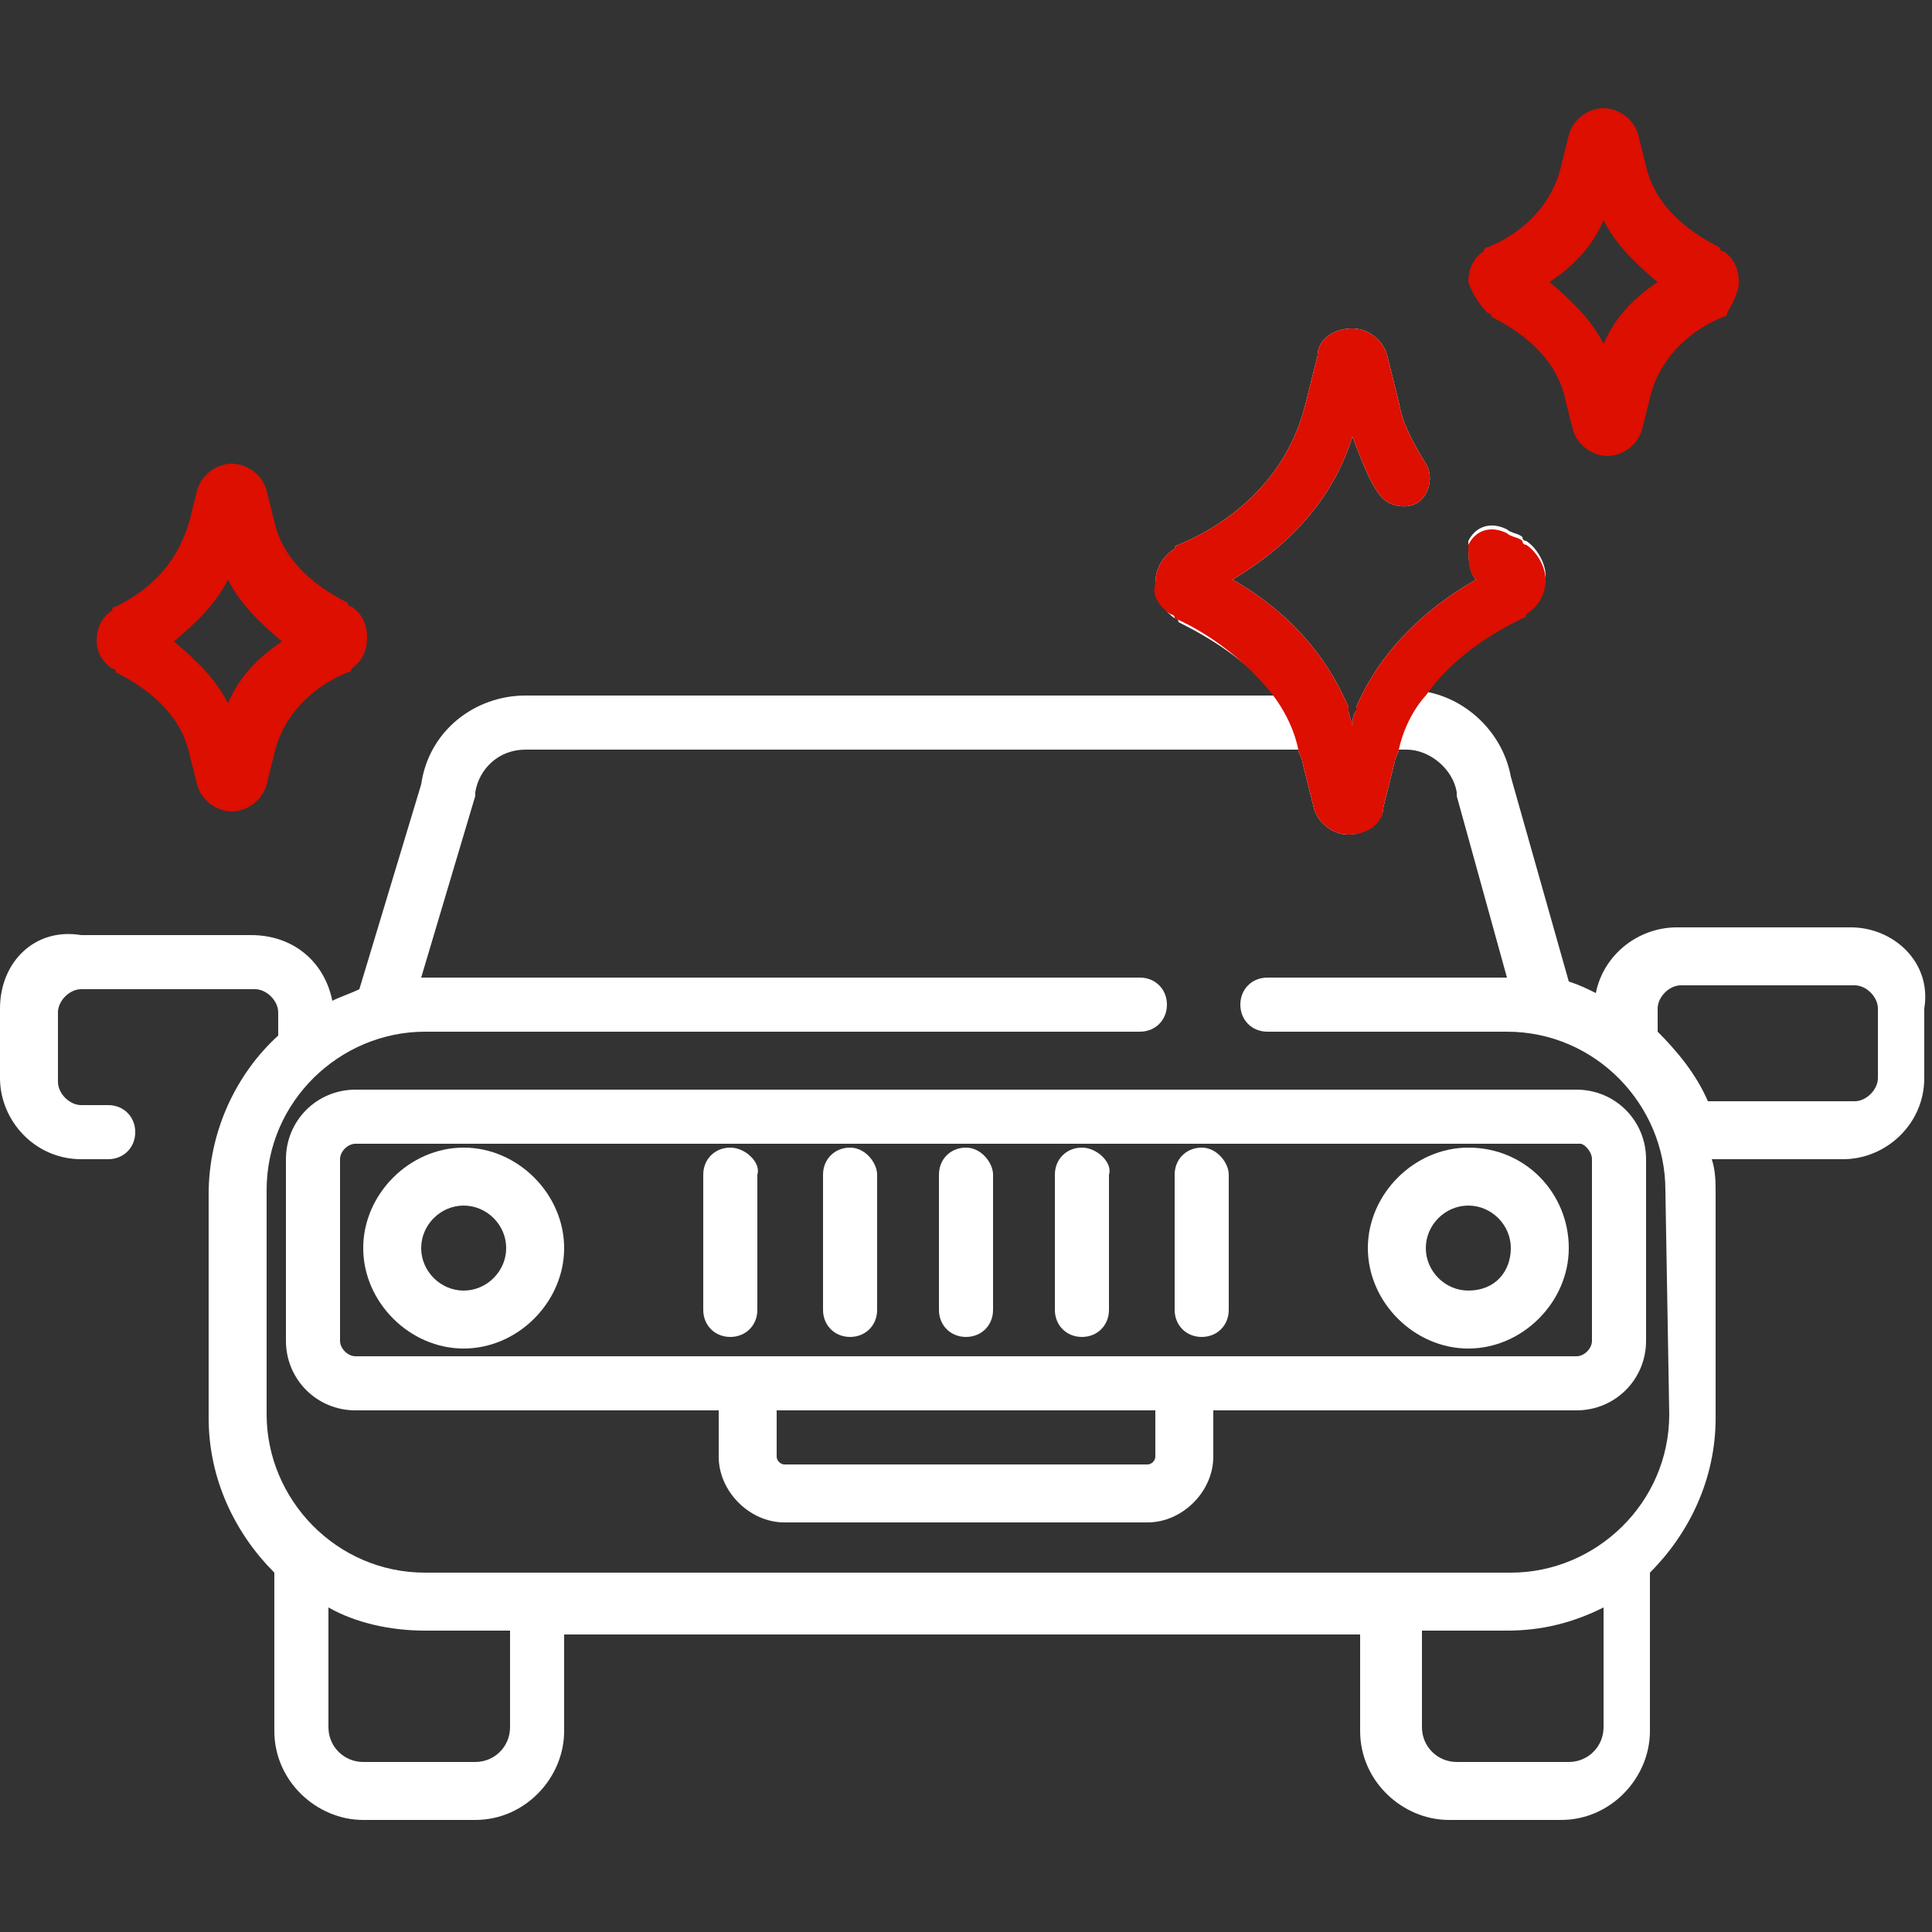
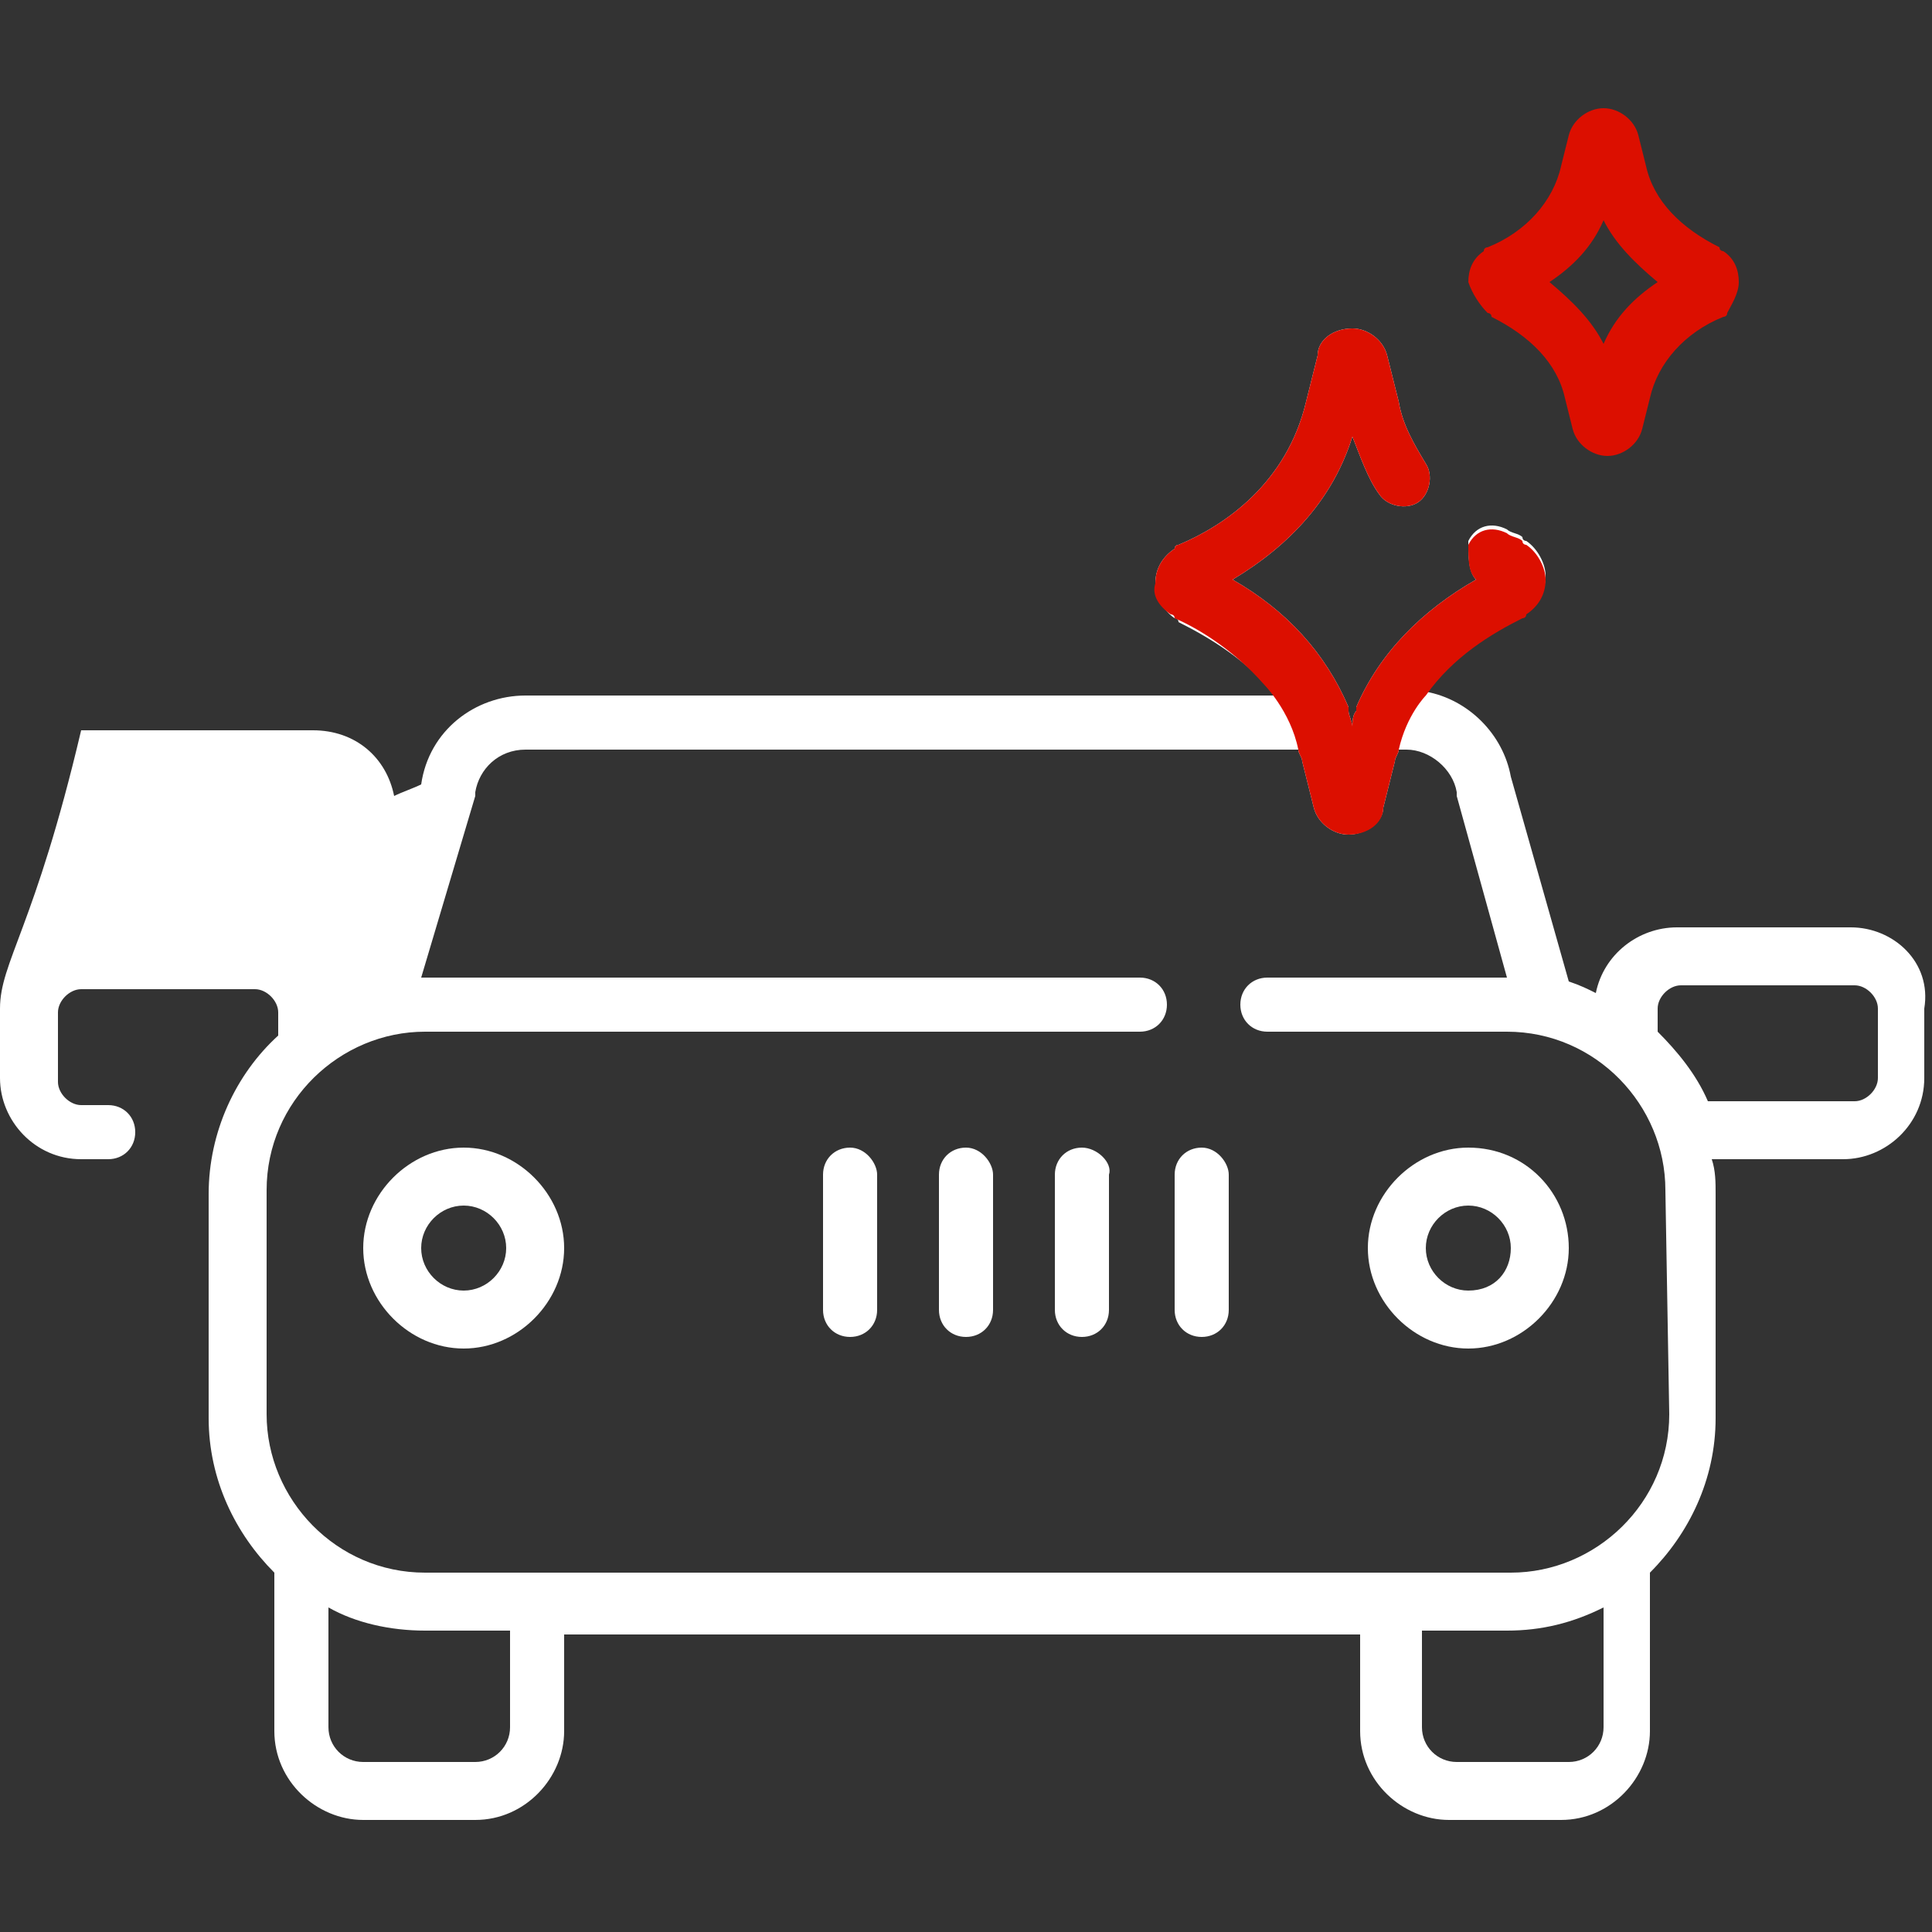
<svg xmlns="http://www.w3.org/2000/svg" version="1.1" id="Calque_1" x="0px" y="0px" viewBox="0 0 50 50" style="enable-background:new 0 0 50 50;" xml:space="preserve">
  <rect x="0" y="0" width="50" height="50" fill="#333333" stroke="none" />
  <style type="text/css">
	.st0{fill:#FFFFFF;}
	.st1{fill:#DC0F00;}
</style>
  <g>
-     <path class="st0" d="M47.9,24h-4.5c-1,0-1.9,0.7-2.1,1.7c-0.2-0.1-0.4-0.2-0.7-0.3l-1.5-5.3c-0.2-1.1-1.1-2-2.2-2.2   c0.7-1,1.7-1.6,2.5-2c0,0,0.1,0,0.1-0.1c0.3-0.2,0.5-0.5,0.5-0.9c0-0.3-0.2-0.7-0.5-0.9c0,0-0.1,0-0.1-0.1   c-0.1-0.1-0.3-0.1-0.4-0.2c-0.4-0.2-0.8-0.1-1,0.3C38,14.4,38,14.8,38.2,15c-1.4,0.8-2.5,1.9-3.1,3.3c0,0,0,0,0,0.1   c-0.1,0.1-0.1,0.3-0.1,0.4c0-0.1-0.1-0.3-0.1-0.4c0,0,0,0,0-0.1c-0.6-1.4-1.6-2.5-3-3.3c1.5-0.9,2.6-2.1,3.1-3.7   c0.2,0.5,0.4,1.1,0.7,1.5c0.2,0.3,0.7,0.4,1,0.2c0.3-0.2,0.4-0.7,0.2-1c-0.3-0.5-0.6-1-0.7-1.6l-0.3-1.2c-0.1-0.4-0.5-0.7-0.9-0.7   c-0.5,0-0.9,0.3-0.9,0.7l-0.3,1.2c-0.5,2.1-2.1,3.2-3.3,3.7c0,0-0.1,0-0.1,0.1c-0.3,0.2-0.5,0.5-0.5,0.9c0,0.3,0.2,0.7,0.5,0.9   c0,0,0.1,0,0.1,0.1c0.8,0.4,1.8,1,2.5,1.9H13.6c-1.3,0-2.5,0.9-2.7,2.3l-1.6,5.3c-0.2,0.1-0.5,0.2-0.7,0.3c-0.2-1-1-1.7-2.1-1.7   H2.1C0.9,24,0,24.9,0,26.1v1.8c0,1.1,0.9,2.1,2.1,2.1h0.7c0.4,0,0.7-0.3,0.7-0.7s-0.3-0.7-0.7-0.7H2.1c-0.3,0-0.6-0.3-0.6-0.6v-1.8   c0-0.3,0.3-0.6,0.6-0.6h4.5c0.3,0,0.6,0.3,0.6,0.6v0.6c-1.1,1-1.8,2.5-1.8,4.1v5.8c0,1.6,0.7,3,1.7,4v4.1c0,1.3,1.1,2.3,2.3,2.3   h2.9c1.3,0,2.3-1.1,2.3-2.3v-2.5h20.6v2.5c0,1.3,1.1,2.3,2.3,2.3h2.9c1.3,0,2.3-1.1,2.3-2.3v-4.1c1-1,1.7-2.4,1.7-4v-5.8   c0-0.3,0-0.6-0.1-0.9h3.4c1.1,0,2.1-0.9,2.1-2.1v-1.8C50,24.9,49,24,47.9,24L47.9,24z M13.2,44.7c0,0.5-0.4,0.9-0.9,0.9H9.4   c-0.5,0-0.9-0.4-0.9-0.9v-3.1c0.7,0.4,1.6,0.6,2.5,0.6h2.2L13.2,44.7L13.2,44.7z M41.5,44.7c0,0.5-0.4,0.9-0.9,0.9h-2.9   c-0.5,0-0.9-0.4-0.9-0.9v-2.5H39c0.9,0,1.7-0.2,2.5-0.6L41.5,44.7L41.5,44.7z M43.2,36.6c0,2.3-1.9,4.1-4.1,4.1H11   c-2.3,0-4.1-1.9-4.1-4.1v-5.8c0-2.3,1.9-4.1,4.1-4.1h18.5c0.4,0,0.7-0.3,0.7-0.7c0-0.4-0.3-0.7-0.7-0.7H11c0,0-0.1,0-0.1,0l1.4-4.7   c0,0,0-0.1,0-0.1c0.1-0.6,0.6-1.1,1.3-1.1h20c0,0.1,0.1,0.2,0.1,0.3l0.3,1.2c0.1,0.4,0.5,0.7,0.9,0.7s0.9-0.3,0.9-0.7l0.3-1.2   c0-0.1,0.1-0.2,0.1-0.3h0.2c0.6,0,1.2,0.5,1.3,1.1c0,0,0,0.1,0,0.1l1.3,4.7c0,0-0.1,0-0.1,0h-6.1c-0.4,0-0.7,0.3-0.7,0.7   s0.3,0.7,0.7,0.7H39c2.3,0,4.1,1.9,4.1,4.1L43.2,36.6L43.2,36.6L43.2,36.6z M48.6,27.9c0,0.3-0.3,0.6-0.6,0.6h-3.8   c-0.3-0.7-0.8-1.3-1.3-1.8v-0.6c0-0.3,0.3-0.6,0.6-0.6H48c0.3,0,0.6,0.3,0.6,0.6V27.9L48.6,27.9z" />
-     <path class="st0" d="M9.2,28.2c-1,0-1.8,0.8-1.8,1.8v4.7c0,1,0.8,1.8,1.8,1.8h9.4v1.2c0,0.9,0.8,1.7,1.7,1.7h9.4   c0.9,0,1.7-0.8,1.7-1.7v-1.2h9.4c1,0,1.8-0.8,1.8-1.8V30c0-1-0.8-1.8-1.8-1.8C40.8,28.2,9.2,28.2,9.2,28.2z M29.9,37.7   c0,0.1-0.1,0.2-0.2,0.2h-9.4c-0.1,0-0.2-0.1-0.2-0.2v-1.2h9.8L29.9,37.7L29.9,37.7z M41.2,30v4.7c0,0.2-0.2,0.4-0.4,0.4H9.2   c-0.2,0-0.4-0.2-0.4-0.4V30c0-0.2,0.2-0.4,0.4-0.4h31.7C41,29.6,41.2,29.8,41.2,30z" />
+     <path class="st0" d="M47.9,24h-4.5c-1,0-1.9,0.7-2.1,1.7c-0.2-0.1-0.4-0.2-0.7-0.3l-1.5-5.3c-0.2-1.1-1.1-2-2.2-2.2   c0.7-1,1.7-1.6,2.5-2c0,0,0.1,0,0.1-0.1c0.3-0.2,0.5-0.5,0.5-0.9c0-0.3-0.2-0.7-0.5-0.9c0,0-0.1,0-0.1-0.1   c-0.1-0.1-0.3-0.1-0.4-0.2c-0.4-0.2-0.8-0.1-1,0.3C38,14.4,38,14.8,38.2,15c-1.4,0.8-2.5,1.9-3.1,3.3c0,0,0,0,0,0.1   c-0.1,0.1-0.1,0.3-0.1,0.4c0-0.1-0.1-0.3-0.1-0.4c0,0,0,0,0-0.1c-0.6-1.4-1.6-2.5-3-3.3c1.5-0.9,2.6-2.1,3.1-3.7   c0.2,0.5,0.4,1.1,0.7,1.5c0.2,0.3,0.7,0.4,1,0.2c0.3-0.2,0.4-0.7,0.2-1c-0.3-0.5-0.6-1-0.7-1.6l-0.3-1.2c-0.1-0.4-0.5-0.7-0.9-0.7   c-0.5,0-0.9,0.3-0.9,0.7l-0.3,1.2c-0.5,2.1-2.1,3.2-3.3,3.7c0,0-0.1,0-0.1,0.1c-0.3,0.2-0.5,0.5-0.5,0.9c0,0.3,0.2,0.7,0.5,0.9   c0,0,0.1,0,0.1,0.1c0.8,0.4,1.8,1,2.5,1.9H13.6c-1.3,0-2.5,0.9-2.7,2.3c-0.2,0.1-0.5,0.2-0.7,0.3c-0.2-1-1-1.7-2.1-1.7   H2.1C0.9,24,0,24.9,0,26.1v1.8c0,1.1,0.9,2.1,2.1,2.1h0.7c0.4,0,0.7-0.3,0.7-0.7s-0.3-0.7-0.7-0.7H2.1c-0.3,0-0.6-0.3-0.6-0.6v-1.8   c0-0.3,0.3-0.6,0.6-0.6h4.5c0.3,0,0.6,0.3,0.6,0.6v0.6c-1.1,1-1.8,2.5-1.8,4.1v5.8c0,1.6,0.7,3,1.7,4v4.1c0,1.3,1.1,2.3,2.3,2.3   h2.9c1.3,0,2.3-1.1,2.3-2.3v-2.5h20.6v2.5c0,1.3,1.1,2.3,2.3,2.3h2.9c1.3,0,2.3-1.1,2.3-2.3v-4.1c1-1,1.7-2.4,1.7-4v-5.8   c0-0.3,0-0.6-0.1-0.9h3.4c1.1,0,2.1-0.9,2.1-2.1v-1.8C50,24.9,49,24,47.9,24L47.9,24z M13.2,44.7c0,0.5-0.4,0.9-0.9,0.9H9.4   c-0.5,0-0.9-0.4-0.9-0.9v-3.1c0.7,0.4,1.6,0.6,2.5,0.6h2.2L13.2,44.7L13.2,44.7z M41.5,44.7c0,0.5-0.4,0.9-0.9,0.9h-2.9   c-0.5,0-0.9-0.4-0.9-0.9v-2.5H39c0.9,0,1.7-0.2,2.5-0.6L41.5,44.7L41.5,44.7z M43.2,36.6c0,2.3-1.9,4.1-4.1,4.1H11   c-2.3,0-4.1-1.9-4.1-4.1v-5.8c0-2.3,1.9-4.1,4.1-4.1h18.5c0.4,0,0.7-0.3,0.7-0.7c0-0.4-0.3-0.7-0.7-0.7H11c0,0-0.1,0-0.1,0l1.4-4.7   c0,0,0-0.1,0-0.1c0.1-0.6,0.6-1.1,1.3-1.1h20c0,0.1,0.1,0.2,0.1,0.3l0.3,1.2c0.1,0.4,0.5,0.7,0.9,0.7s0.9-0.3,0.9-0.7l0.3-1.2   c0-0.1,0.1-0.2,0.1-0.3h0.2c0.6,0,1.2,0.5,1.3,1.1c0,0,0,0.1,0,0.1l1.3,4.7c0,0-0.1,0-0.1,0h-6.1c-0.4,0-0.7,0.3-0.7,0.7   s0.3,0.7,0.7,0.7H39c2.3,0,4.1,1.9,4.1,4.1L43.2,36.6L43.2,36.6L43.2,36.6z M48.6,27.9c0,0.3-0.3,0.6-0.6,0.6h-3.8   c-0.3-0.7-0.8-1.3-1.3-1.8v-0.6c0-0.3,0.3-0.6,0.6-0.6H48c0.3,0,0.6,0.3,0.6,0.6V27.9L48.6,27.9z" />
    <path class="st0" d="M25,29.7c-0.4,0-0.7,0.3-0.7,0.7v3.5c0,0.4,0.3,0.7,0.7,0.7s0.7-0.3,0.7-0.7v-3.5C25.7,30.1,25.4,29.7,25,29.7   z" />
    <path class="st0" d="M22,29.7c-0.4,0-0.7,0.3-0.7,0.7v3.5c0,0.4,0.3,0.7,0.7,0.7s0.7-0.3,0.7-0.7v-3.5C22.7,30.1,22.4,29.7,22,29.7   z" />
-     <path class="st0" d="M18.9,29.7c-0.4,0-0.7,0.3-0.7,0.7v3.5c0,0.4,0.3,0.7,0.7,0.7c0.4,0,0.7-0.3,0.7-0.7v-3.5   C19.7,30.1,19.3,29.7,18.9,29.7z" />
    <path class="st0" d="M28,29.7c-0.4,0-0.7,0.3-0.7,0.7v3.5c0,0.4,0.3,0.7,0.7,0.7s0.7-0.3,0.7-0.7v-3.5C28.8,30.1,28.4,29.7,28,29.7   z" />
    <path class="st0" d="M31.1,29.7c-0.4,0-0.7,0.3-0.7,0.7v3.5c0,0.4,0.3,0.7,0.7,0.7c0.4,0,0.7-0.3,0.7-0.7v-3.5   C31.8,30.1,31.5,29.7,31.1,29.7z" />
    <path class="st1" d="M38.5,8.1c0,0,0.1,0,0.1,0.1c1,0.5,1.7,1.2,1.9,2.1l0.2,0.8c0.1,0.4,0.5,0.7,0.9,0.7s0.8-0.3,0.9-0.7l0.2-0.8   c0.2-0.9,0.9-1.7,1.9-2.1c0,0,0.1,0,0.1-0.1C44.8,7.9,45,7.6,45,7.3c0-0.3-0.1-0.6-0.4-0.8c0,0-0.1,0-0.1-0.1   c-1-0.5-1.7-1.2-1.9-2.1l-0.2-0.8l0,0c-0.1-0.4-0.5-0.7-0.9-0.7s-0.8,0.3-0.9,0.7l-0.2,0.8c-0.2,0.9-0.9,1.7-1.9,2.1   c0,0-0.1,0-0.1,0.1c-0.3,0.2-0.4,0.5-0.4,0.8C38.1,7.6,38.3,7.9,38.5,8.1z M41.5,5.7c0.3,0.6,0.8,1.1,1.4,1.6   c-0.6,0.4-1.1,0.9-1.4,1.6c-0.3-0.6-0.8-1.1-1.4-1.6C40.7,6.9,41.2,6.4,41.5,5.7z" />
-     <path class="st1" d="M2.9,17.3c0,0,0.1,0,0.1,0.1c1,0.5,1.7,1.2,1.9,2.1l0.2,0.8c0.1,0.4,0.5,0.7,0.9,0.7l0,0   c0.4,0,0.8-0.3,0.9-0.7l0.2-0.8c0.2-0.9,0.9-1.7,1.9-2.1c0,0,0.1,0,0.1-0.1c0.3-0.2,0.4-0.5,0.4-0.8c0-0.3-0.1-0.6-0.4-0.8   c0,0-0.1,0-0.1-0.1c-1-0.5-1.7-1.2-1.9-2.1l-0.2-0.8c-0.1-0.4-0.5-0.7-0.9-0.7l0,0c-0.4,0-0.8,0.3-0.9,0.7l-0.2,0.8   C4.6,14.5,4,15.2,3,15.7c0,0-0.1,0-0.1,0.1c-0.3,0.2-0.4,0.5-0.4,0.8C2.5,16.8,2.6,17.1,2.9,17.3z M5.9,15c0.3,0.6,0.8,1.1,1.4,1.6   c-0.6,0.4-1.1,0.9-1.4,1.6c-0.3-0.6-0.8-1.1-1.4-1.6C5.1,16.1,5.6,15.6,5.9,15z" />
    <path class="st0" d="M12,29.7c-1.4,0-2.6,1.2-2.6,2.6c0,1.4,1.2,2.6,2.6,2.6s2.6-1.2,2.6-2.6C14.6,30.9,13.4,29.7,12,29.7z    M12,33.4c-0.6,0-1.1-0.5-1.1-1.1s0.5-1.1,1.1-1.1c0.6,0,1.1,0.5,1.1,1.1S12.6,33.4,12,33.4z" />
    <path class="st0" d="M38,29.7c-1.4,0-2.6,1.2-2.6,2.6c0,1.4,1.2,2.6,2.6,2.6c1.4,0,2.6-1.2,2.6-2.6C40.6,30.9,39.5,29.7,38,29.7z    M38,33.4c-0.6,0-1.1-0.5-1.1-1.1s0.5-1.1,1.1-1.1s1.1,0.5,1.1,1.1S38.7,33.4,38,33.4z" />
  </g>
  <path class="st1" d="M30.3,15.9c0,0,0.1,0,0.1,0.1c0.7,0.3,1.6,0.9,2.3,1.7l0,0c0,0,0.7,0.7,0.9,1.7c0,0.1,0.1,0.2,0.1,0.3l0.3,1.2  c0.1,0.4,0.5,0.7,0.9,0.7c0.5,0,0.9-0.3,0.9-0.7l0.3-1.2c0-0.1,0.1-0.2,0.1-0.3c0.2-0.9,0.7-1.4,0.7-1.4c0.7-1,1.7-1.6,2.5-2  c0,0,0.1,0,0.1-0.1c0.3-0.2,0.5-0.5,0.5-0.9c0-0.3-0.2-0.7-0.5-0.9c0,0-0.1,0-0.1-0.1c-0.1-0.1-0.3-0.1-0.4-0.2  c-0.4-0.2-0.8-0.1-1,0.3C38,14.5,38,14.8,38.2,15c-1.4,0.8-2.5,1.9-3.1,3.3c0,0,0,0,0,0.1c-0.1,0.1-0.1,0.3-0.1,0.4  c0-0.1-0.1-0.3-0.1-0.4c0,0,0,0,0-0.1c-0.6-1.4-1.6-2.5-3-3.3c1.5-0.9,2.6-2.1,3.1-3.7c0.2,0.5,0.4,1.1,0.7,1.5  c0.2,0.3,0.7,0.4,1,0.2c0.3-0.2,0.4-0.7,0.2-1c-0.3-0.5-0.6-1-0.7-1.6l-0.3-1.2c-0.1-0.4-0.5-0.7-0.9-0.7c-0.5,0-0.9,0.3-0.9,0.7  l-0.3,1.2c-0.5,2.1-2.1,3.2-3.3,3.7c0,0-0.1,0-0.1,0.1c-0.3,0.2-0.5,0.5-0.5,0.9C29.8,15.4,30,15.7,30.3,15.9L30.3,15.9z" />
</svg>